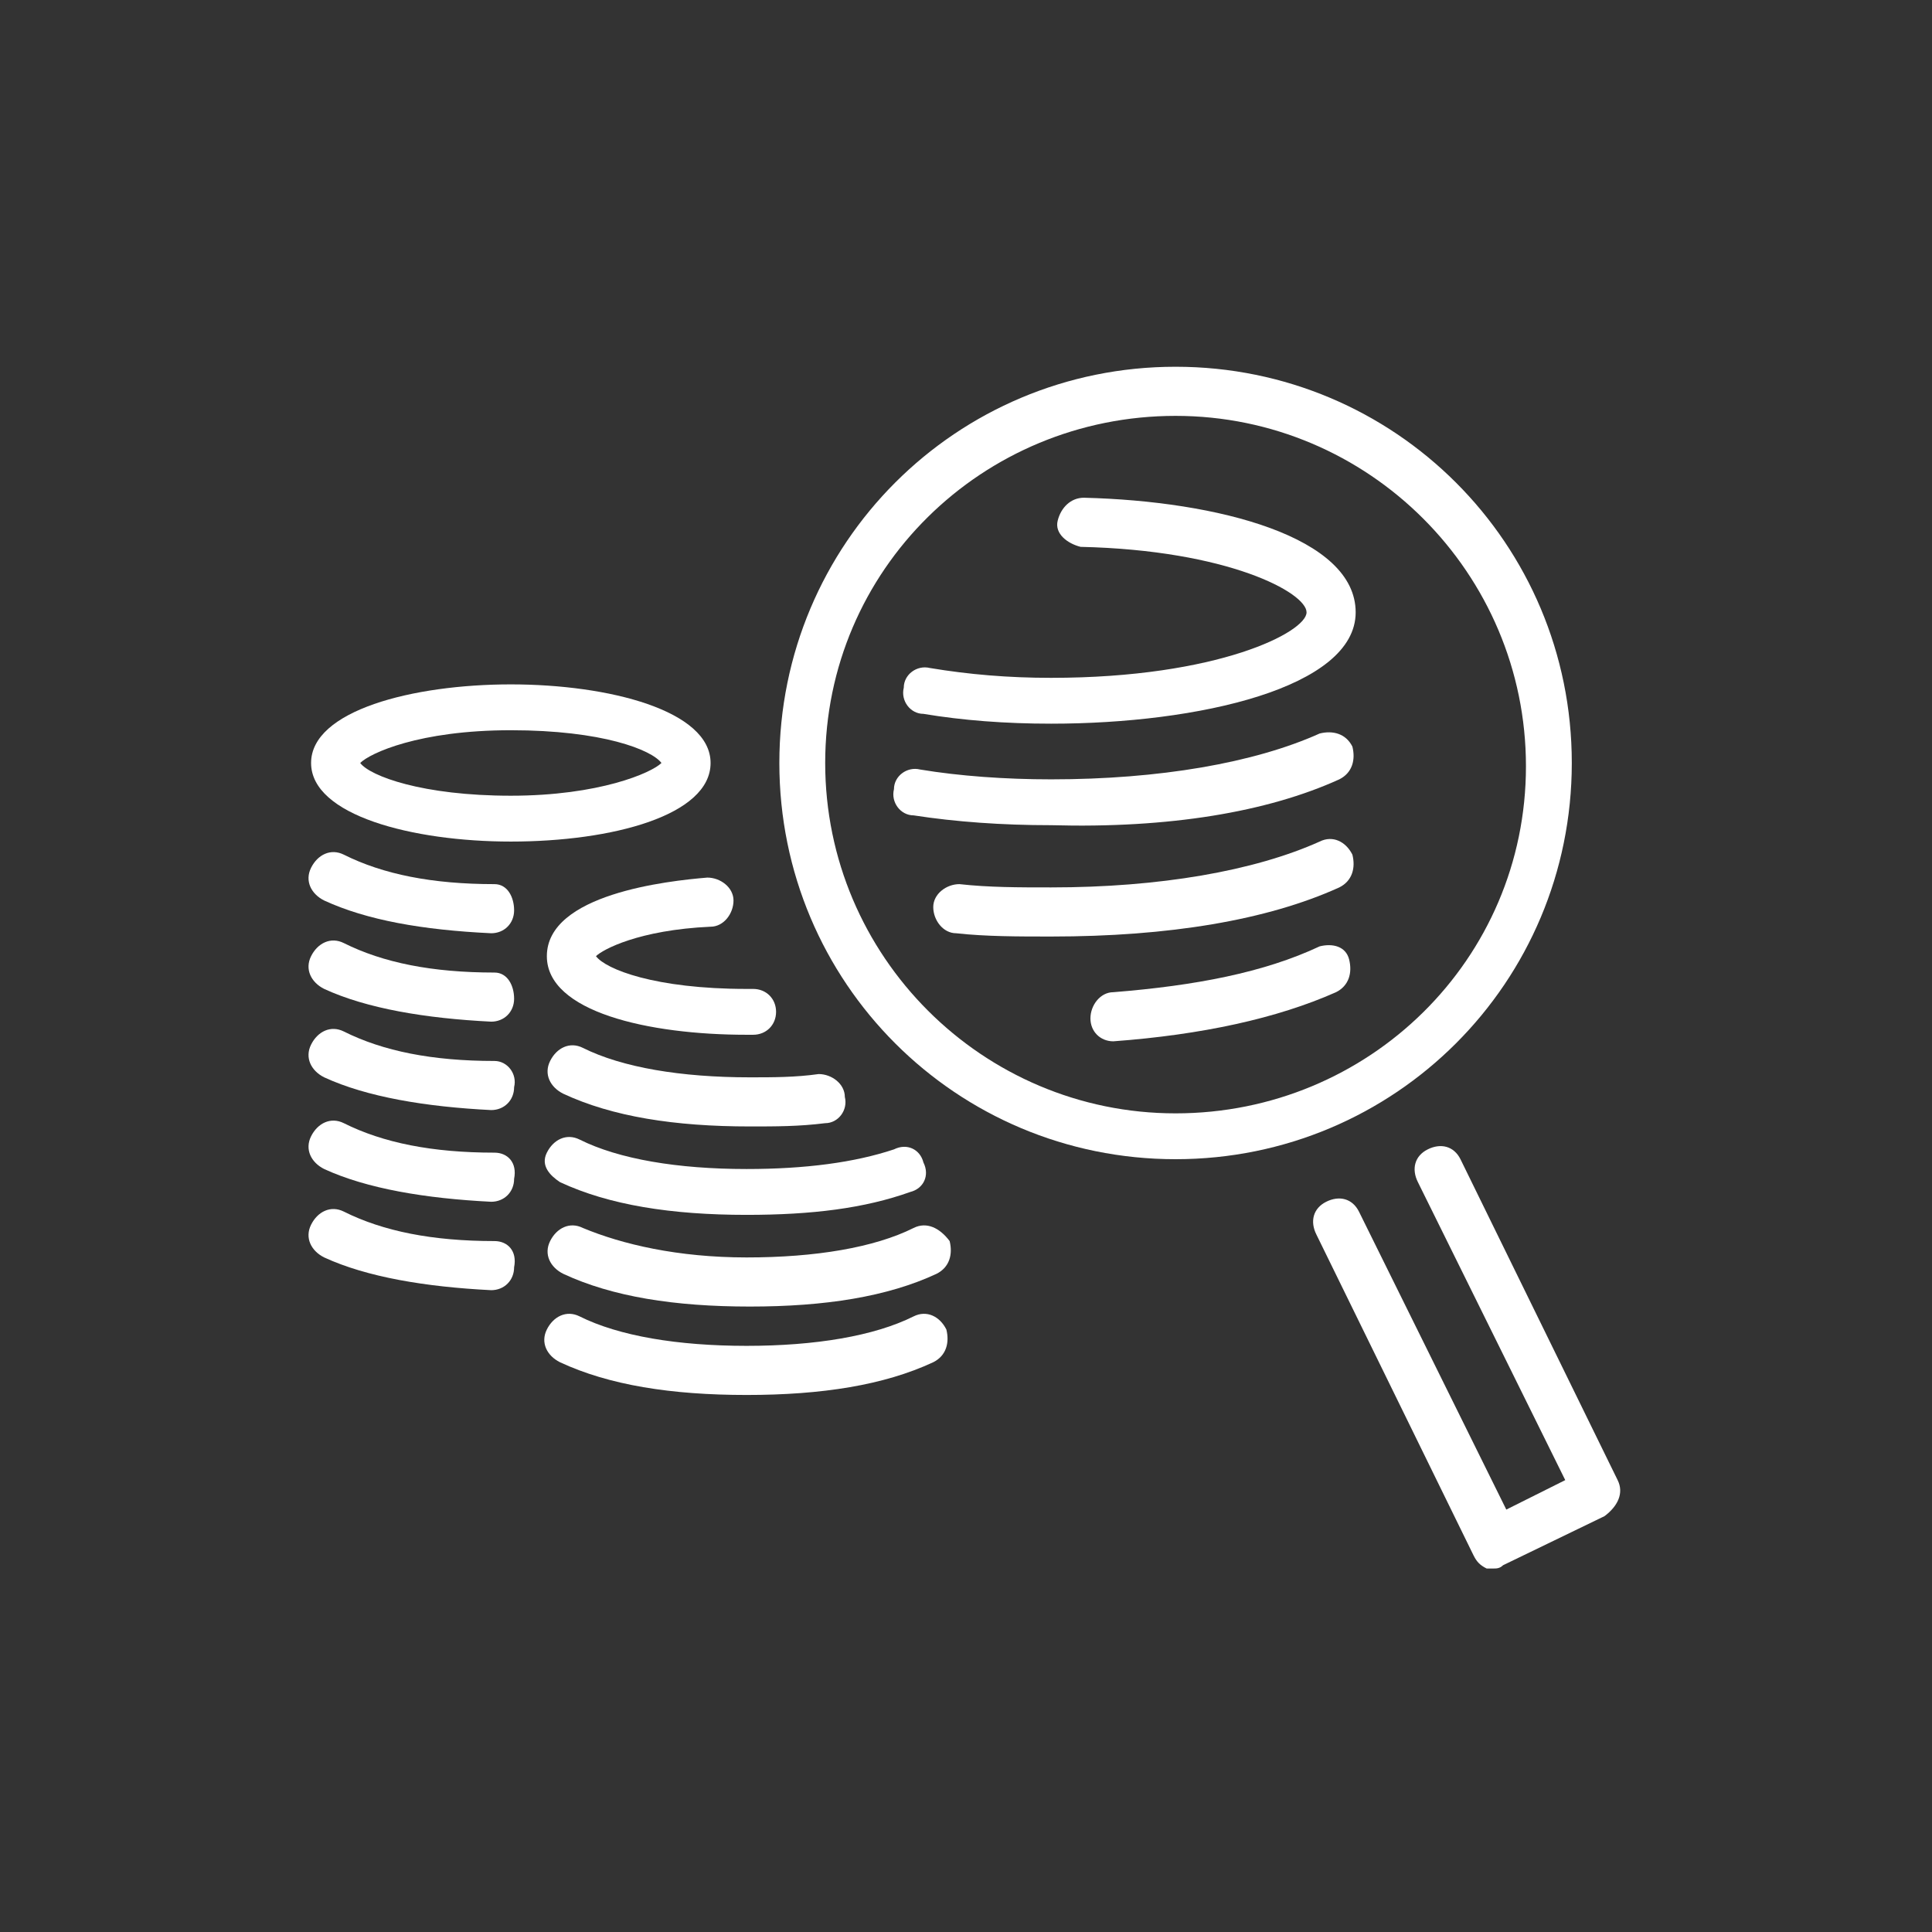
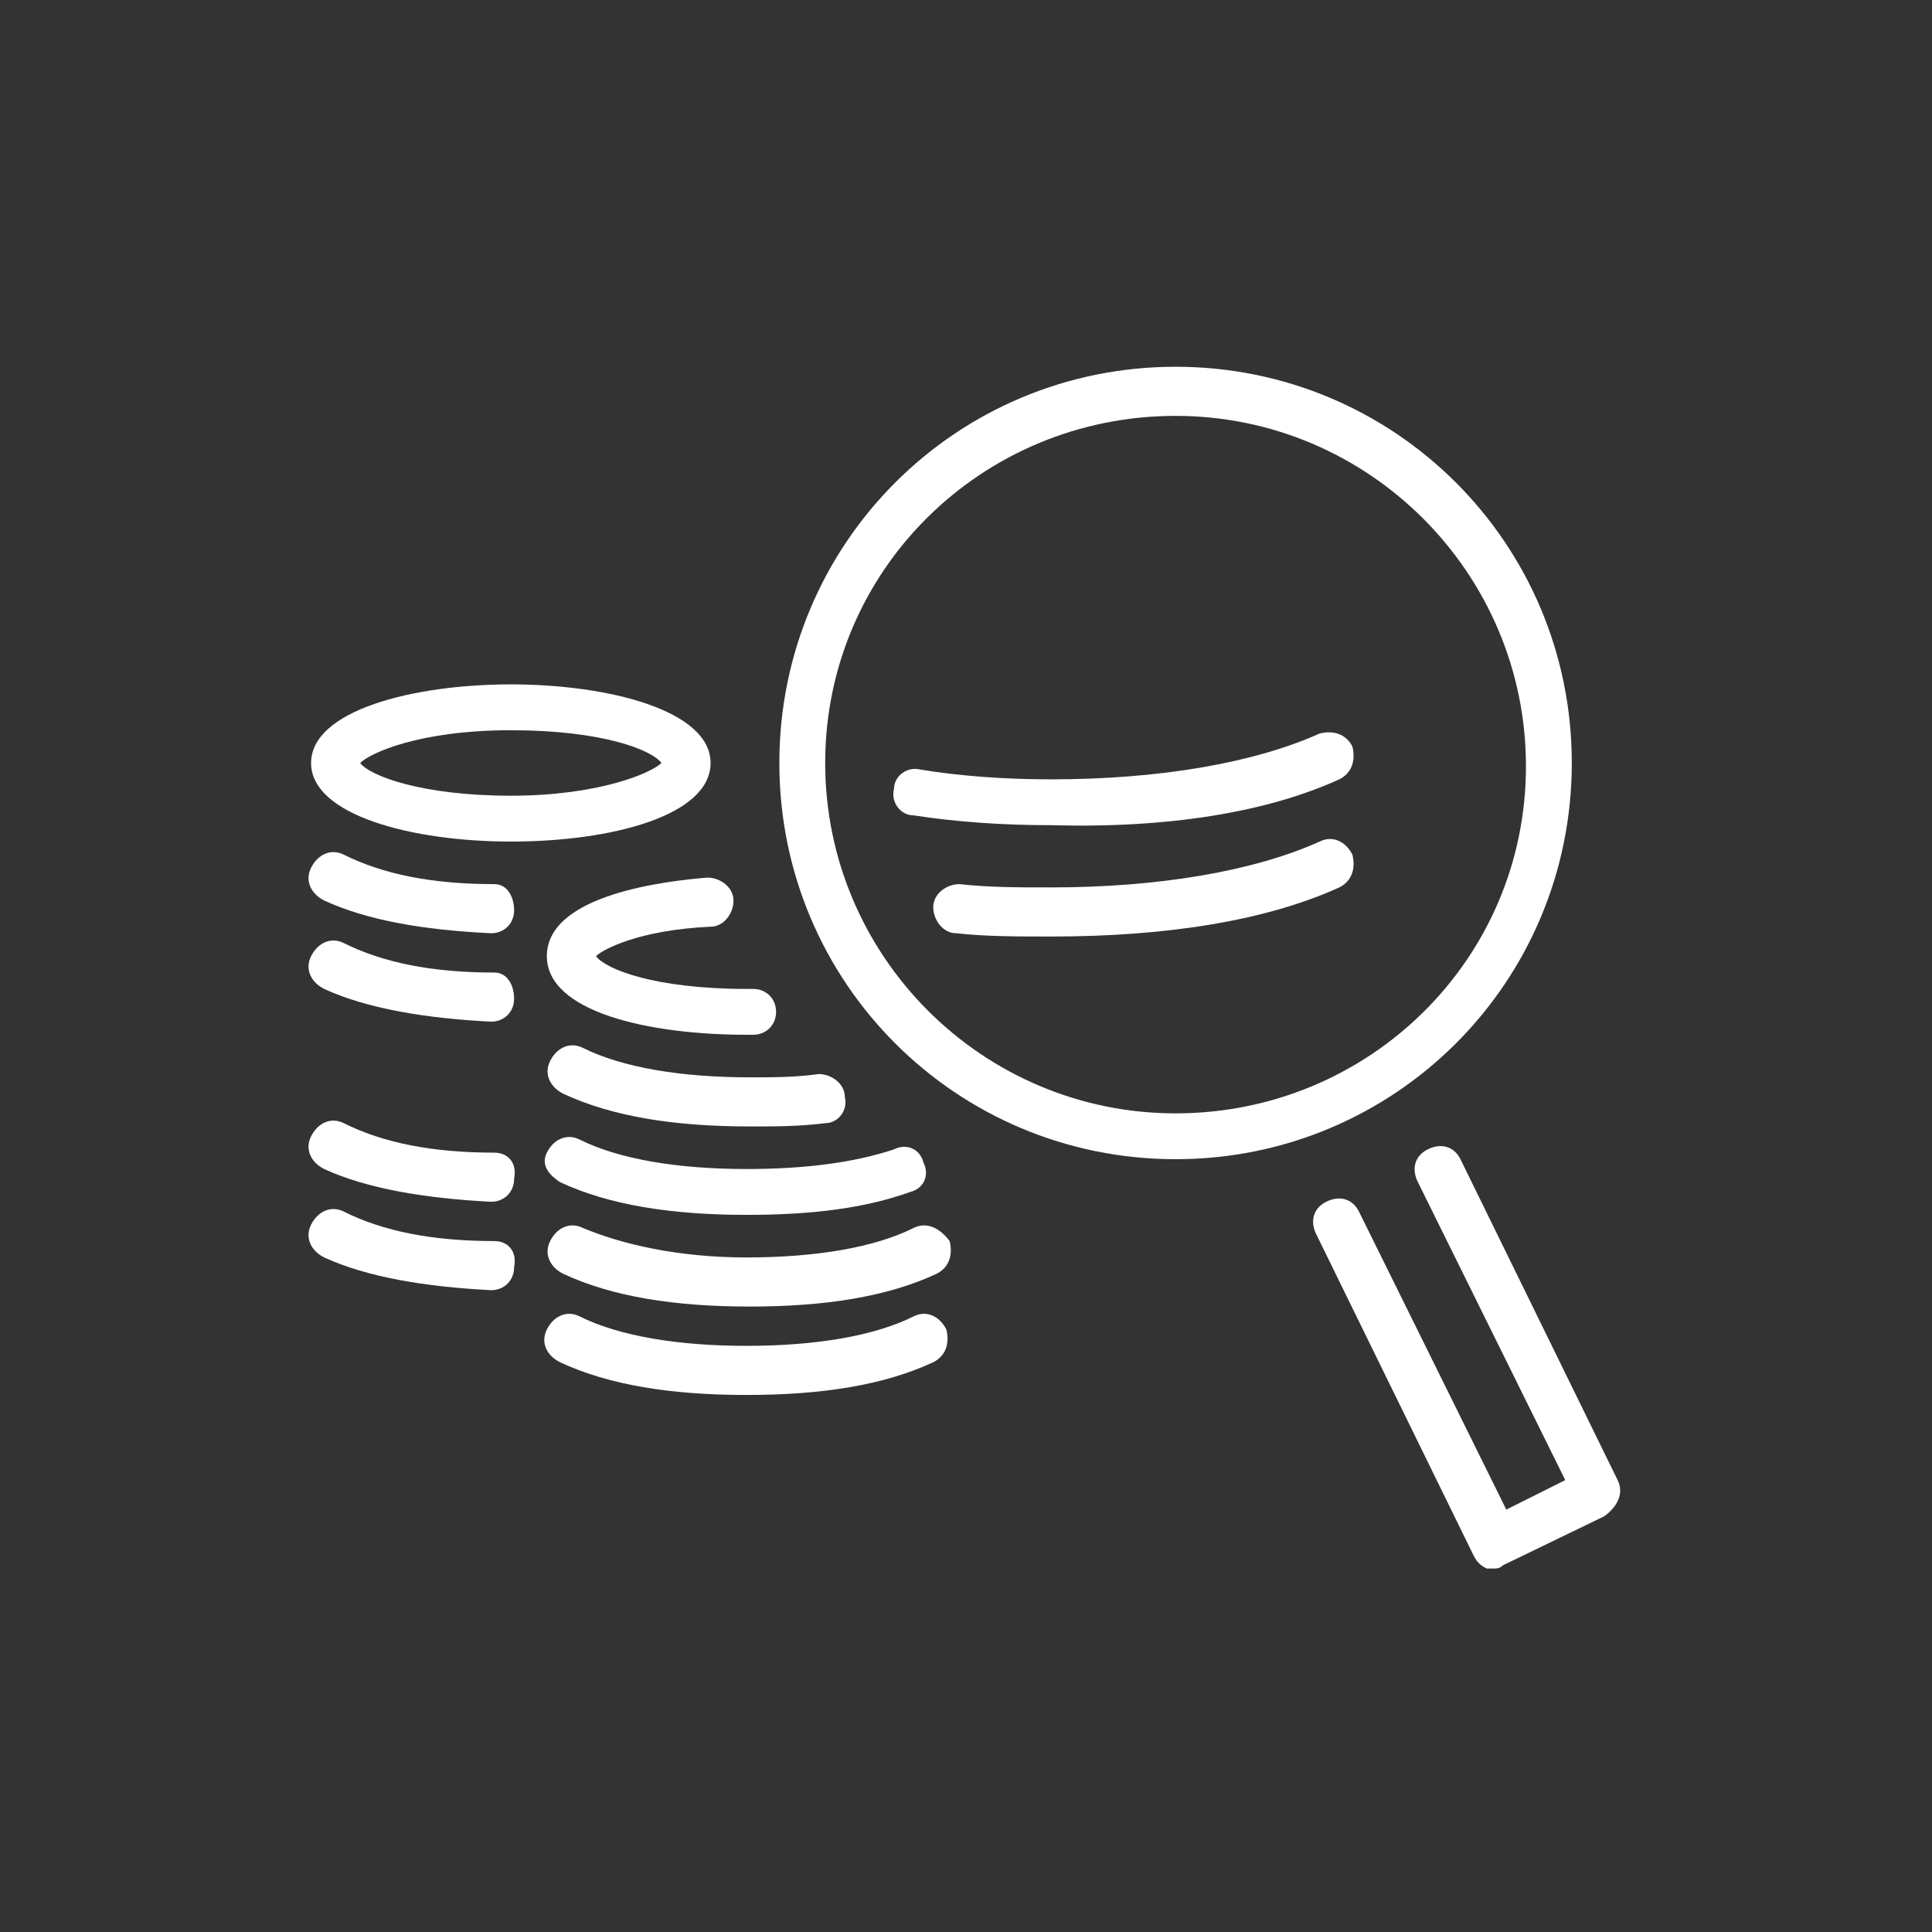
<svg xmlns="http://www.w3.org/2000/svg" version="1.1" id="Layer_1" x="0px" y="0px" viewBox="0 0 59 59" style="enable-background:new 0 0 59 59;" xml:space="preserve">
  <rect x="0" y="0" width="59" height="59" fill="#333333" stroke="none" />
  <style type="text/css">
	.st0{fill:#FFFFFF;}
</style>
  <g id="a">
</g>
  <g id="b">
</g>
  <g id="c">
</g>
  <g id="d">
</g>
  <g id="e">
</g>
  <g id="f">
    <g>
      <path class="st0" d="M15.6,25.7c3.1,0,6.1-0.8,6.1-2.4s-3.1-2.4-6.1-2.4s-6.1,0.8-6.1,2.4S12.6,25.7,15.6,25.7z M15.6,22.3    c2.8,0,4.3,0.6,4.6,1c-0.3,0.3-1.9,1-4.6,1s-4.3-0.6-4.6-1C11.3,23,12.8,22.3,15.6,22.3z" />
      <path class="st0" d="M16.7,29.2c0,1.7,3.1,2.4,6.1,2.4h0.2c0.4,0,0.7-0.3,0.7-0.7s-0.3-0.7-0.7-0.7h-0.2c-2.8,0-4.3-0.6-4.6-1    c0.2-0.2,1.3-0.8,3.5-0.9c0.4,0,0.7-0.4,0.7-0.8c0-0.4-0.4-0.7-0.8-0.7C20.4,26.9,16.7,27.3,16.7,29.2L16.7,29.2z" />
      <path class="st0" d="M15.1,27c-1.9,0-3.4-0.3-4.6-0.9c-0.4-0.2-0.8,0-1,0.4c-0.2,0.4,0,0.8,0.4,1c1.3,0.6,3,0.9,5.1,1h0    c0.4,0,0.7-0.3,0.7-0.7S15.5,27,15.1,27L15.1,27z" />
      <path class="st0" d="M17.8,32c-0.4-0.2-0.8,0-1,0.4c-0.2,0.4,0,0.8,0.4,1c1.5,0.7,3.4,1,5.7,1c0.8,0,1.5,0,2.3-0.1    c0.4,0,0.7-0.4,0.6-0.8c0-0.4-0.4-0.7-0.8-0.7c-0.7,0.1-1.4,0.1-2.1,0.1C20.8,32.9,19,32.6,17.8,32L17.8,32z" />
      <path class="st0" d="M15.1,29.7c-1.9,0-3.4-0.3-4.6-0.9c-0.4-0.2-0.8,0-1,0.4c-0.2,0.4,0,0.8,0.4,1c1.3,0.6,3.1,0.9,5.1,1h0    c0.4,0,0.7-0.3,0.7-0.7S15.5,29.7,15.1,29.7L15.1,29.7z" />
      <path class="st0" d="M17.1,36.1c1.5,0.7,3.4,1,5.7,1c2,0,3.6-0.2,5-0.7c0.4-0.1,0.6-0.5,0.4-0.9c-0.1-0.4-0.5-0.6-0.9-0.4    c-1.2,0.4-2.7,0.6-4.5,0.6c-2.1,0-3.9-0.3-5.1-0.9c-0.4-0.2-0.8,0-1,0.4S16.8,35.9,17.1,36.1z" />
-       <path class="st0" d="M15.1,32.4c-1.9,0-3.4-0.3-4.6-0.9c-0.4-0.2-0.8,0-1,0.4c-0.2,0.4,0,0.8,0.4,1c1.3,0.6,3.1,0.9,5.1,1h0    c0.4,0,0.7-0.3,0.7-0.7C15.8,32.8,15.5,32.4,15.1,32.4L15.1,32.4z" />
      <path class="st0" d="M27.9,37.5c-1.2,0.6-3,0.9-5.1,0.9S19,38,17.8,37.5c-0.4-0.2-0.8,0-1,0.4c-0.2,0.4,0,0.8,0.4,1    c1.5,0.7,3.4,1,5.7,1s4.2-0.3,5.7-1c0.4-0.2,0.5-0.6,0.4-1C28.7,37.5,28.3,37.3,27.9,37.5z" />
      <path class="st0" d="M15.1,35.2c-1.9,0-3.4-0.3-4.6-0.9c-0.4-0.2-0.8,0-1,0.4c-0.2,0.4,0,0.8,0.4,1c1.3,0.6,3.1,0.9,5.1,1h0    c0.4,0,0.7-0.3,0.7-0.7C15.8,35.5,15.5,35.2,15.1,35.2L15.1,35.2z" />
      <path class="st0" d="M27.9,40.2c-1.2,0.6-3,0.9-5.1,0.9s-3.9-0.3-5.1-0.9c-0.4-0.2-0.8,0-1,0.4c-0.2,0.4,0,0.8,0.4,1    c1.5,0.7,3.4,1,5.7,1s4.2-0.3,5.7-1c0.4-0.2,0.5-0.6,0.4-1C28.7,40.2,28.3,40,27.9,40.2z" />
      <path class="st0" d="M15.1,37.9c-1.9,0-3.4-0.3-4.6-0.9c-0.4-0.2-0.8,0-1,0.4c-0.2,0.4,0,0.8,0.4,1c1.3,0.6,3.1,0.9,5.1,1h0    c0.4,0,0.7-0.3,0.7-0.7C15.8,38.2,15.5,37.9,15.1,37.9L15.1,37.9z" />
      <path class="st0" d="M48,23.3c0-6.7-5.4-12.1-12.1-12.1s-12.1,5.4-12.1,12.1s5.4,12.1,12.1,12.1S48,30,48,23.3z M35.9,34    c-5.9,0-10.7-4.8-10.7-10.7S30,12.7,35.9,12.7s10.7,4.8,10.7,10.7S41.8,34,35.9,34z" />
      <path class="st0" d="M49.4,45.2l-4.8-9.8c-0.2-0.4-0.6-0.5-1-0.3c-0.4,0.2-0.5,0.6-0.3,1l4.5,9.1L46,46.1L41.5,37    c-0.2-0.4-0.6-0.5-1-0.3c-0.4,0.2-0.5,0.6-0.3,1l4.8,9.8c0.1,0.2,0.2,0.3,0.4,0.4c0.1,0,0.2,0,0.2,0c0.1,0,0.2,0,0.3-0.1l3.1-1.5    C49.4,46,49.6,45.6,49.4,45.2z" />
-       <path class="st0" d="M33.1,15.2c-0.4,0-0.7,0.3-0.8,0.7s0.3,0.7,0.7,0.8c4.5,0.1,6.9,1.4,6.9,2s-2.7,2-7.8,2    c-1.3,0-2.5-0.1-3.7-0.3c-0.4-0.1-0.8,0.2-0.8,0.6c-0.1,0.4,0.2,0.8,0.6,0.8c1.2,0.2,2.5,0.3,3.9,0.3c4.5,0,9.3-1.1,9.3-3.4    C41.4,16.4,37.2,15.3,33.1,15.2L33.1,15.2z" />
      <path class="st0" d="M40.9,23.8c0.4-0.2,0.5-0.6,0.4-1c-0.2-0.4-0.6-0.5-1-0.4c-2,0.9-4.9,1.4-8.2,1.4c-1.4,0-2.8-0.1-4-0.3    c-0.4-0.1-0.8,0.2-0.8,0.6c-0.1,0.4,0.2,0.8,0.6,0.8c1.3,0.2,2.7,0.3,4.2,0.3C35.7,25.3,38.7,24.8,40.9,23.8z" />
      <path class="st0" d="M40.3,25.7c-2,0.9-4.9,1.4-8.2,1.4c-1,0-1.9,0-2.8-0.1c-0.4,0-0.8,0.3-0.8,0.7c0,0.4,0.3,0.8,0.7,0.8    c0.9,0.1,1.9,0.1,2.9,0.1c3.6,0,6.6-0.5,8.8-1.5c0.4-0.2,0.5-0.6,0.4-1C41.1,25.7,40.7,25.5,40.3,25.7L40.3,25.7z" />
-       <path class="st0" d="M40.3,28.9c-1.7,0.8-3.8,1.2-6.3,1.4c-0.4,0-0.7,0.4-0.7,0.8c0,0.4,0.3,0.7,0.7,0.7c0,0,0,0,0,0    c2.7-0.2,5-0.7,6.8-1.5c0.4-0.2,0.5-0.6,0.4-1C41.1,28.9,40.7,28.8,40.3,28.9L40.3,28.9z" />
    </g>
  </g>
  <g id="g">
</g>
  <g id="h">
</g>
  <g id="i">
</g>
  <g id="j">
</g>
  <g id="k">
</g>
  <g id="l">
</g>
  <g id="m">
</g>
  <g id="n">
</g>
  <g id="o">
</g>
  <g id="p">
</g>
  <g id="q">
</g>
  <g id="r">
</g>
  <g id="s">
</g>
  <g id="t">
</g>
  <g id="u">
</g>
  <g id="v">
</g>
  <g id="w">
</g>
  <g id="x">
</g>
  <g id="y">
</g>
  <g id="a_x60_">
</g>
  <g id="aa">
</g>
  <g id="ab">
</g>
  <g id="ac">
</g>
  <g id="ad">
</g>
  <g id="ae">
</g>
  <g id="af">
</g>
  <g id="ag">
</g>
</svg>